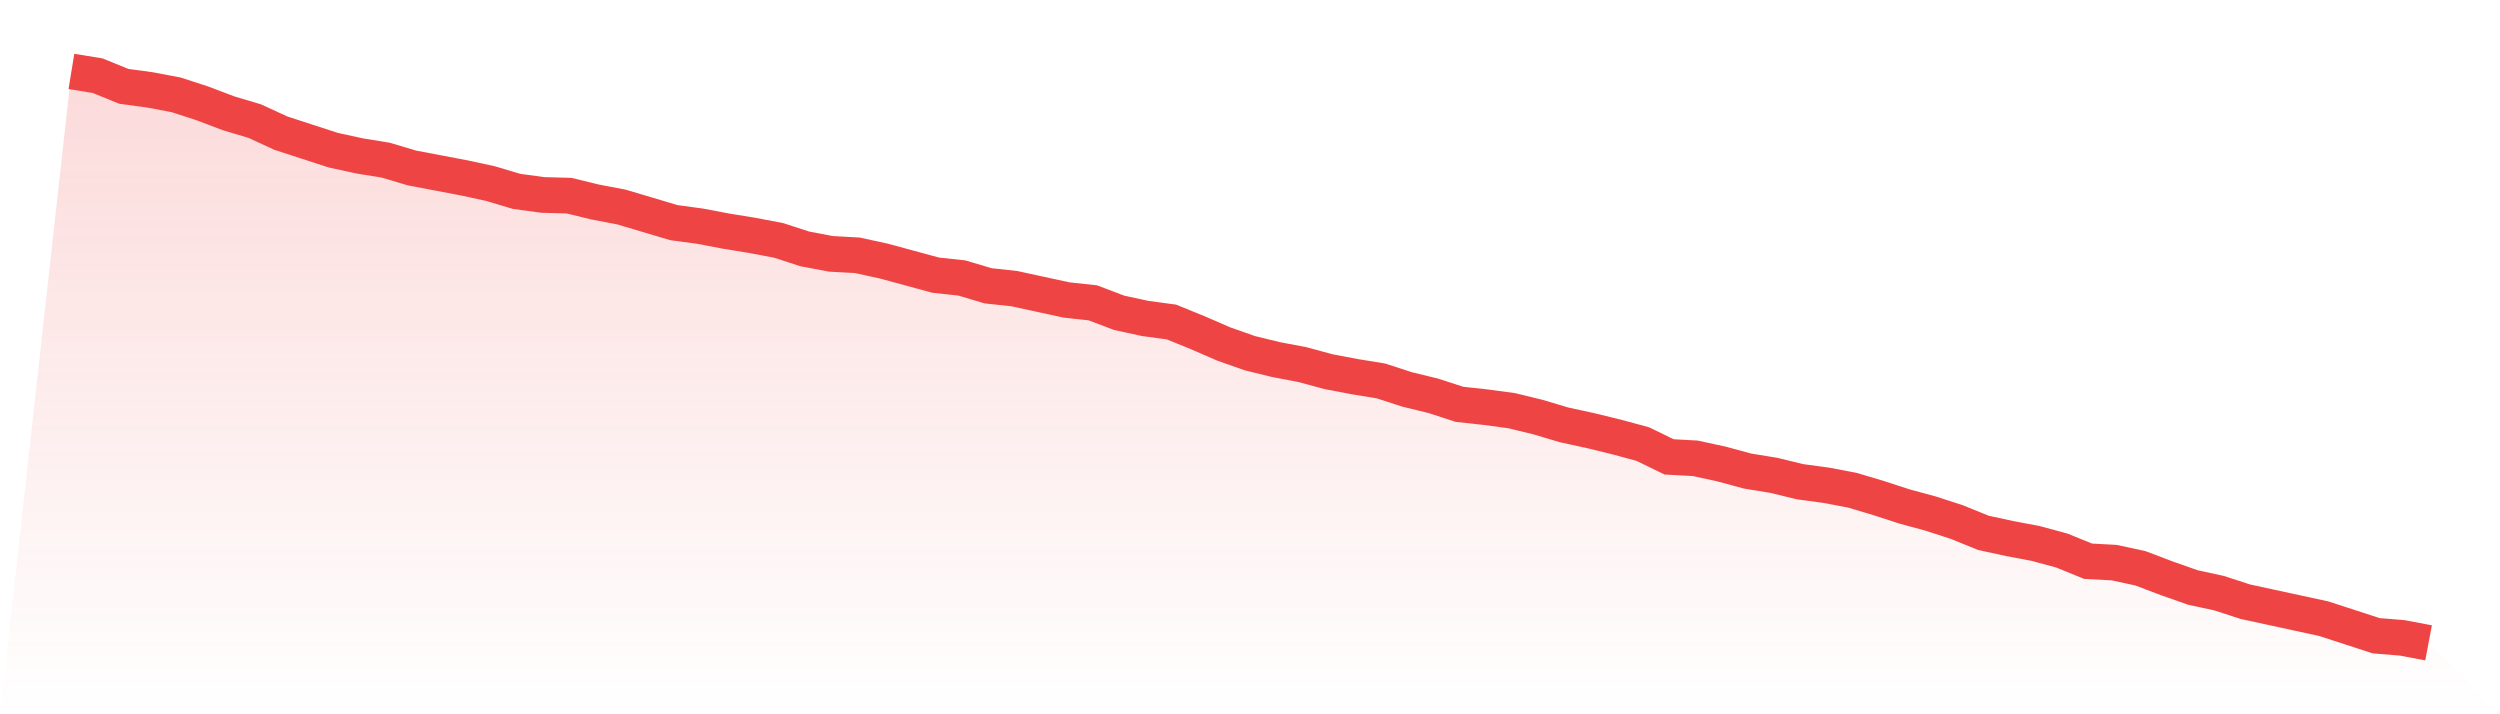
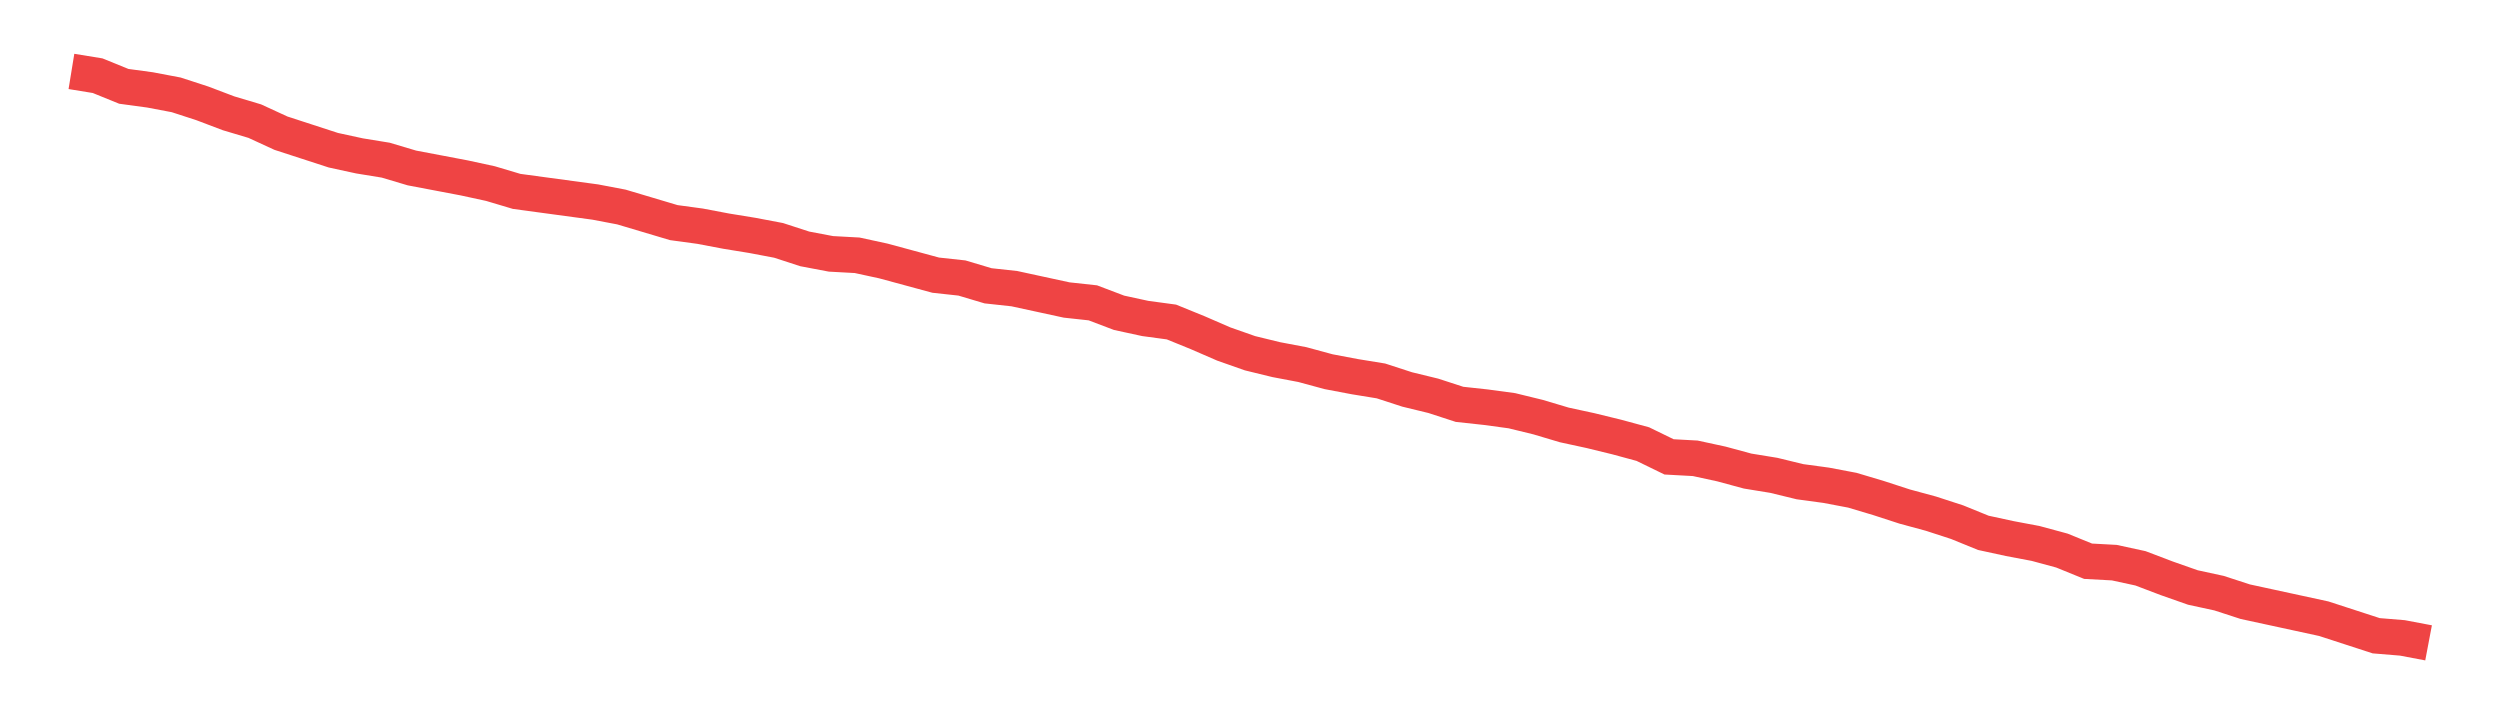
<svg xmlns="http://www.w3.org/2000/svg" viewBox="0 0 140 40">
  <defs>
    <linearGradient id="gradient" x1="0" x2="0" y1="0" y2="1">
      <stop offset="0%" stop-color="#ef4444" stop-opacity="0.2" />
      <stop offset="100%" stop-color="#ef4444" stop-opacity="0" />
    </linearGradient>
  </defs>
-   <path d="M4,4 L4,4 L5.467,4.239 L6.933,4.835 L8.4,5.034 L9.867,5.312 L11.333,5.789 L12.8,6.345 L14.267,6.783 L15.733,7.458 L17.2,7.935 L18.667,8.412 L20.133,8.73 L21.6,8.969 L23.067,9.406 L24.533,9.684 L26,9.963 L27.467,10.281 L28.933,10.718 L30.4,10.917 L31.867,10.957 L33.333,11.314 L34.8,11.593 L36.267,12.03 L37.733,12.467 L39.2,12.666 L40.667,12.944 L42.133,13.183 L43.6,13.461 L45.067,13.938 L46.533,14.216 L48,14.296 L49.467,14.614 L50.933,15.011 L52.4,15.409 L53.867,15.568 L55.333,16.005 L56.8,16.164 L58.267,16.482 L59.733,16.8 L61.2,16.959 L62.667,17.516 L64.133,17.834 L65.6,18.032 L67.067,18.629 L68.533,19.265 L70,19.781 L71.467,20.139 L72.933,20.417 L74.4,20.815 L75.867,21.093 L77.333,21.332 L78.8,21.809 L80.267,22.166 L81.733,22.643 L83.2,22.802 L84.667,23.001 L86.133,23.359 L87.6,23.796 L89.067,24.114 L90.533,24.472 L92,24.87 L93.467,25.585 L94.933,25.665 L96.4,25.983 L97.867,26.38 L99.333,26.619 L100.8,26.976 L102.267,27.175 L103.733,27.453 L105.2,27.891 L106.667,28.368 L108.133,28.765 L109.6,29.242 L111.067,29.839 L112.533,30.157 L114,30.435 L115.467,30.832 L116.933,31.429 L118.4,31.508 L119.867,31.826 L121.333,32.383 L122.8,32.899 L124.267,33.217 L125.733,33.694 L127.2,34.012 L128.667,34.33 L130.133,34.648 L131.6,35.125 L133.067,35.602 L134.533,35.722 L136,36 L140,40 L0,40 z" fill="url(#gradient)" />
-   <path d="M4,4 L4,4 L5.467,4.239 L6.933,4.835 L8.4,5.034 L9.867,5.312 L11.333,5.789 L12.8,6.345 L14.267,6.783 L15.733,7.458 L17.2,7.935 L18.667,8.412 L20.133,8.73 L21.6,8.969 L23.067,9.406 L24.533,9.684 L26,9.963 L27.467,10.281 L28.933,10.718 L30.4,10.917 L31.867,10.957 L33.333,11.314 L34.8,11.593 L36.267,12.03 L37.733,12.467 L39.2,12.666 L40.667,12.944 L42.133,13.183 L43.6,13.461 L45.067,13.938 L46.533,14.216 L48,14.296 L49.467,14.614 L50.933,15.011 L52.4,15.409 L53.867,15.568 L55.333,16.005 L56.8,16.164 L58.267,16.482 L59.733,16.8 L61.2,16.959 L62.667,17.516 L64.133,17.834 L65.6,18.032 L67.067,18.629 L68.533,19.265 L70,19.781 L71.467,20.139 L72.933,20.417 L74.4,20.815 L75.867,21.093 L77.333,21.332 L78.8,21.809 L80.267,22.166 L81.733,22.643 L83.2,22.802 L84.667,23.001 L86.133,23.359 L87.6,23.796 L89.067,24.114 L90.533,24.472 L92,24.87 L93.467,25.585 L94.933,25.665 L96.4,25.983 L97.867,26.38 L99.333,26.619 L100.8,26.976 L102.267,27.175 L103.733,27.453 L105.2,27.891 L106.667,28.368 L108.133,28.765 L109.6,29.242 L111.067,29.839 L112.533,30.157 L114,30.435 L115.467,30.832 L116.933,31.429 L118.4,31.508 L119.867,31.826 L121.333,32.383 L122.8,32.899 L124.267,33.217 L125.733,33.694 L127.2,34.012 L128.667,34.33 L130.133,34.648 L131.6,35.125 L133.067,35.602 L134.533,35.722 L136,36" fill="none" stroke="#ef4444" stroke-width="2" />
+   <path d="M4,4 L4,4 L5.467,4.239 L6.933,4.835 L8.4,5.034 L9.867,5.312 L11.333,5.789 L12.8,6.345 L14.267,6.783 L15.733,7.458 L17.2,7.935 L18.667,8.412 L20.133,8.73 L21.6,8.969 L23.067,9.406 L24.533,9.684 L26,9.963 L27.467,10.281 L28.933,10.718 L30.4,10.917 L33.333,11.314 L34.8,11.593 L36.267,12.03 L37.733,12.467 L39.2,12.666 L40.667,12.944 L42.133,13.183 L43.6,13.461 L45.067,13.938 L46.533,14.216 L48,14.296 L49.467,14.614 L50.933,15.011 L52.4,15.409 L53.867,15.568 L55.333,16.005 L56.8,16.164 L58.267,16.482 L59.733,16.8 L61.2,16.959 L62.667,17.516 L64.133,17.834 L65.6,18.032 L67.067,18.629 L68.533,19.265 L70,19.781 L71.467,20.139 L72.933,20.417 L74.4,20.815 L75.867,21.093 L77.333,21.332 L78.8,21.809 L80.267,22.166 L81.733,22.643 L83.2,22.802 L84.667,23.001 L86.133,23.359 L87.6,23.796 L89.067,24.114 L90.533,24.472 L92,24.87 L93.467,25.585 L94.933,25.665 L96.4,25.983 L97.867,26.38 L99.333,26.619 L100.8,26.976 L102.267,27.175 L103.733,27.453 L105.2,27.891 L106.667,28.368 L108.133,28.765 L109.6,29.242 L111.067,29.839 L112.533,30.157 L114,30.435 L115.467,30.832 L116.933,31.429 L118.4,31.508 L119.867,31.826 L121.333,32.383 L122.8,32.899 L124.267,33.217 L125.733,33.694 L127.2,34.012 L128.667,34.33 L130.133,34.648 L131.6,35.125 L133.067,35.602 L134.533,35.722 L136,36" fill="none" stroke="#ef4444" stroke-width="2" />
</svg>